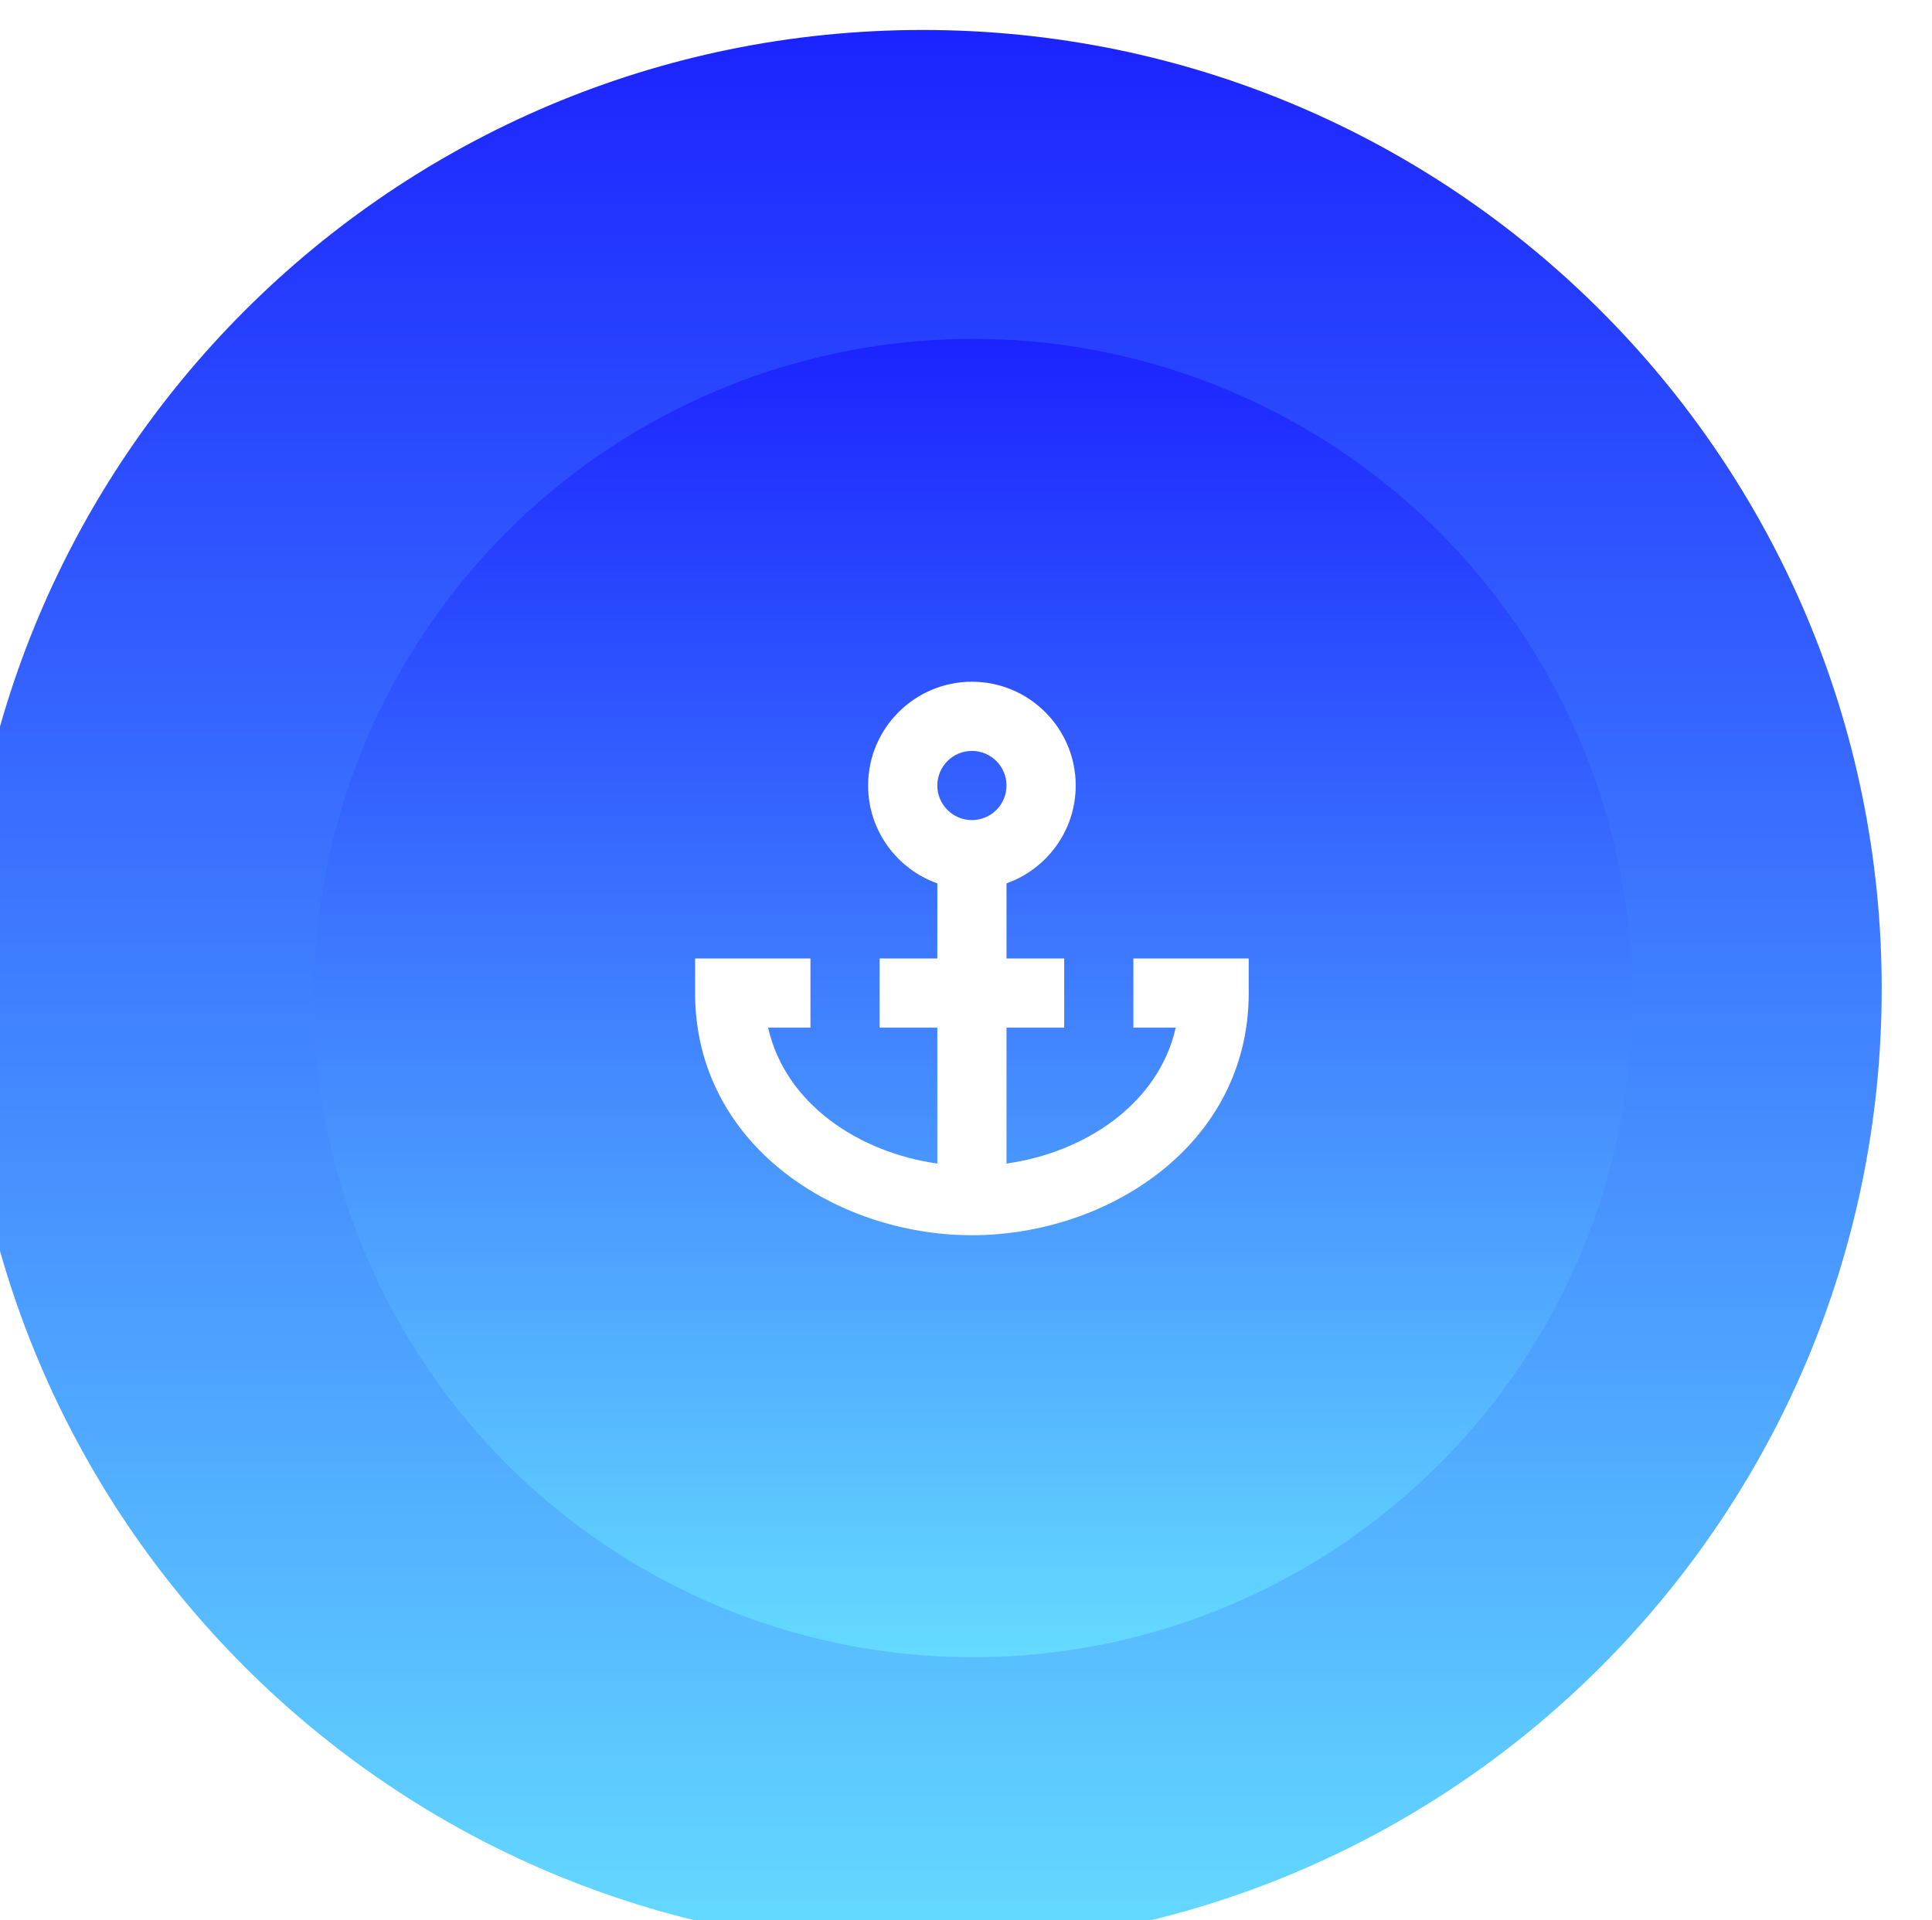
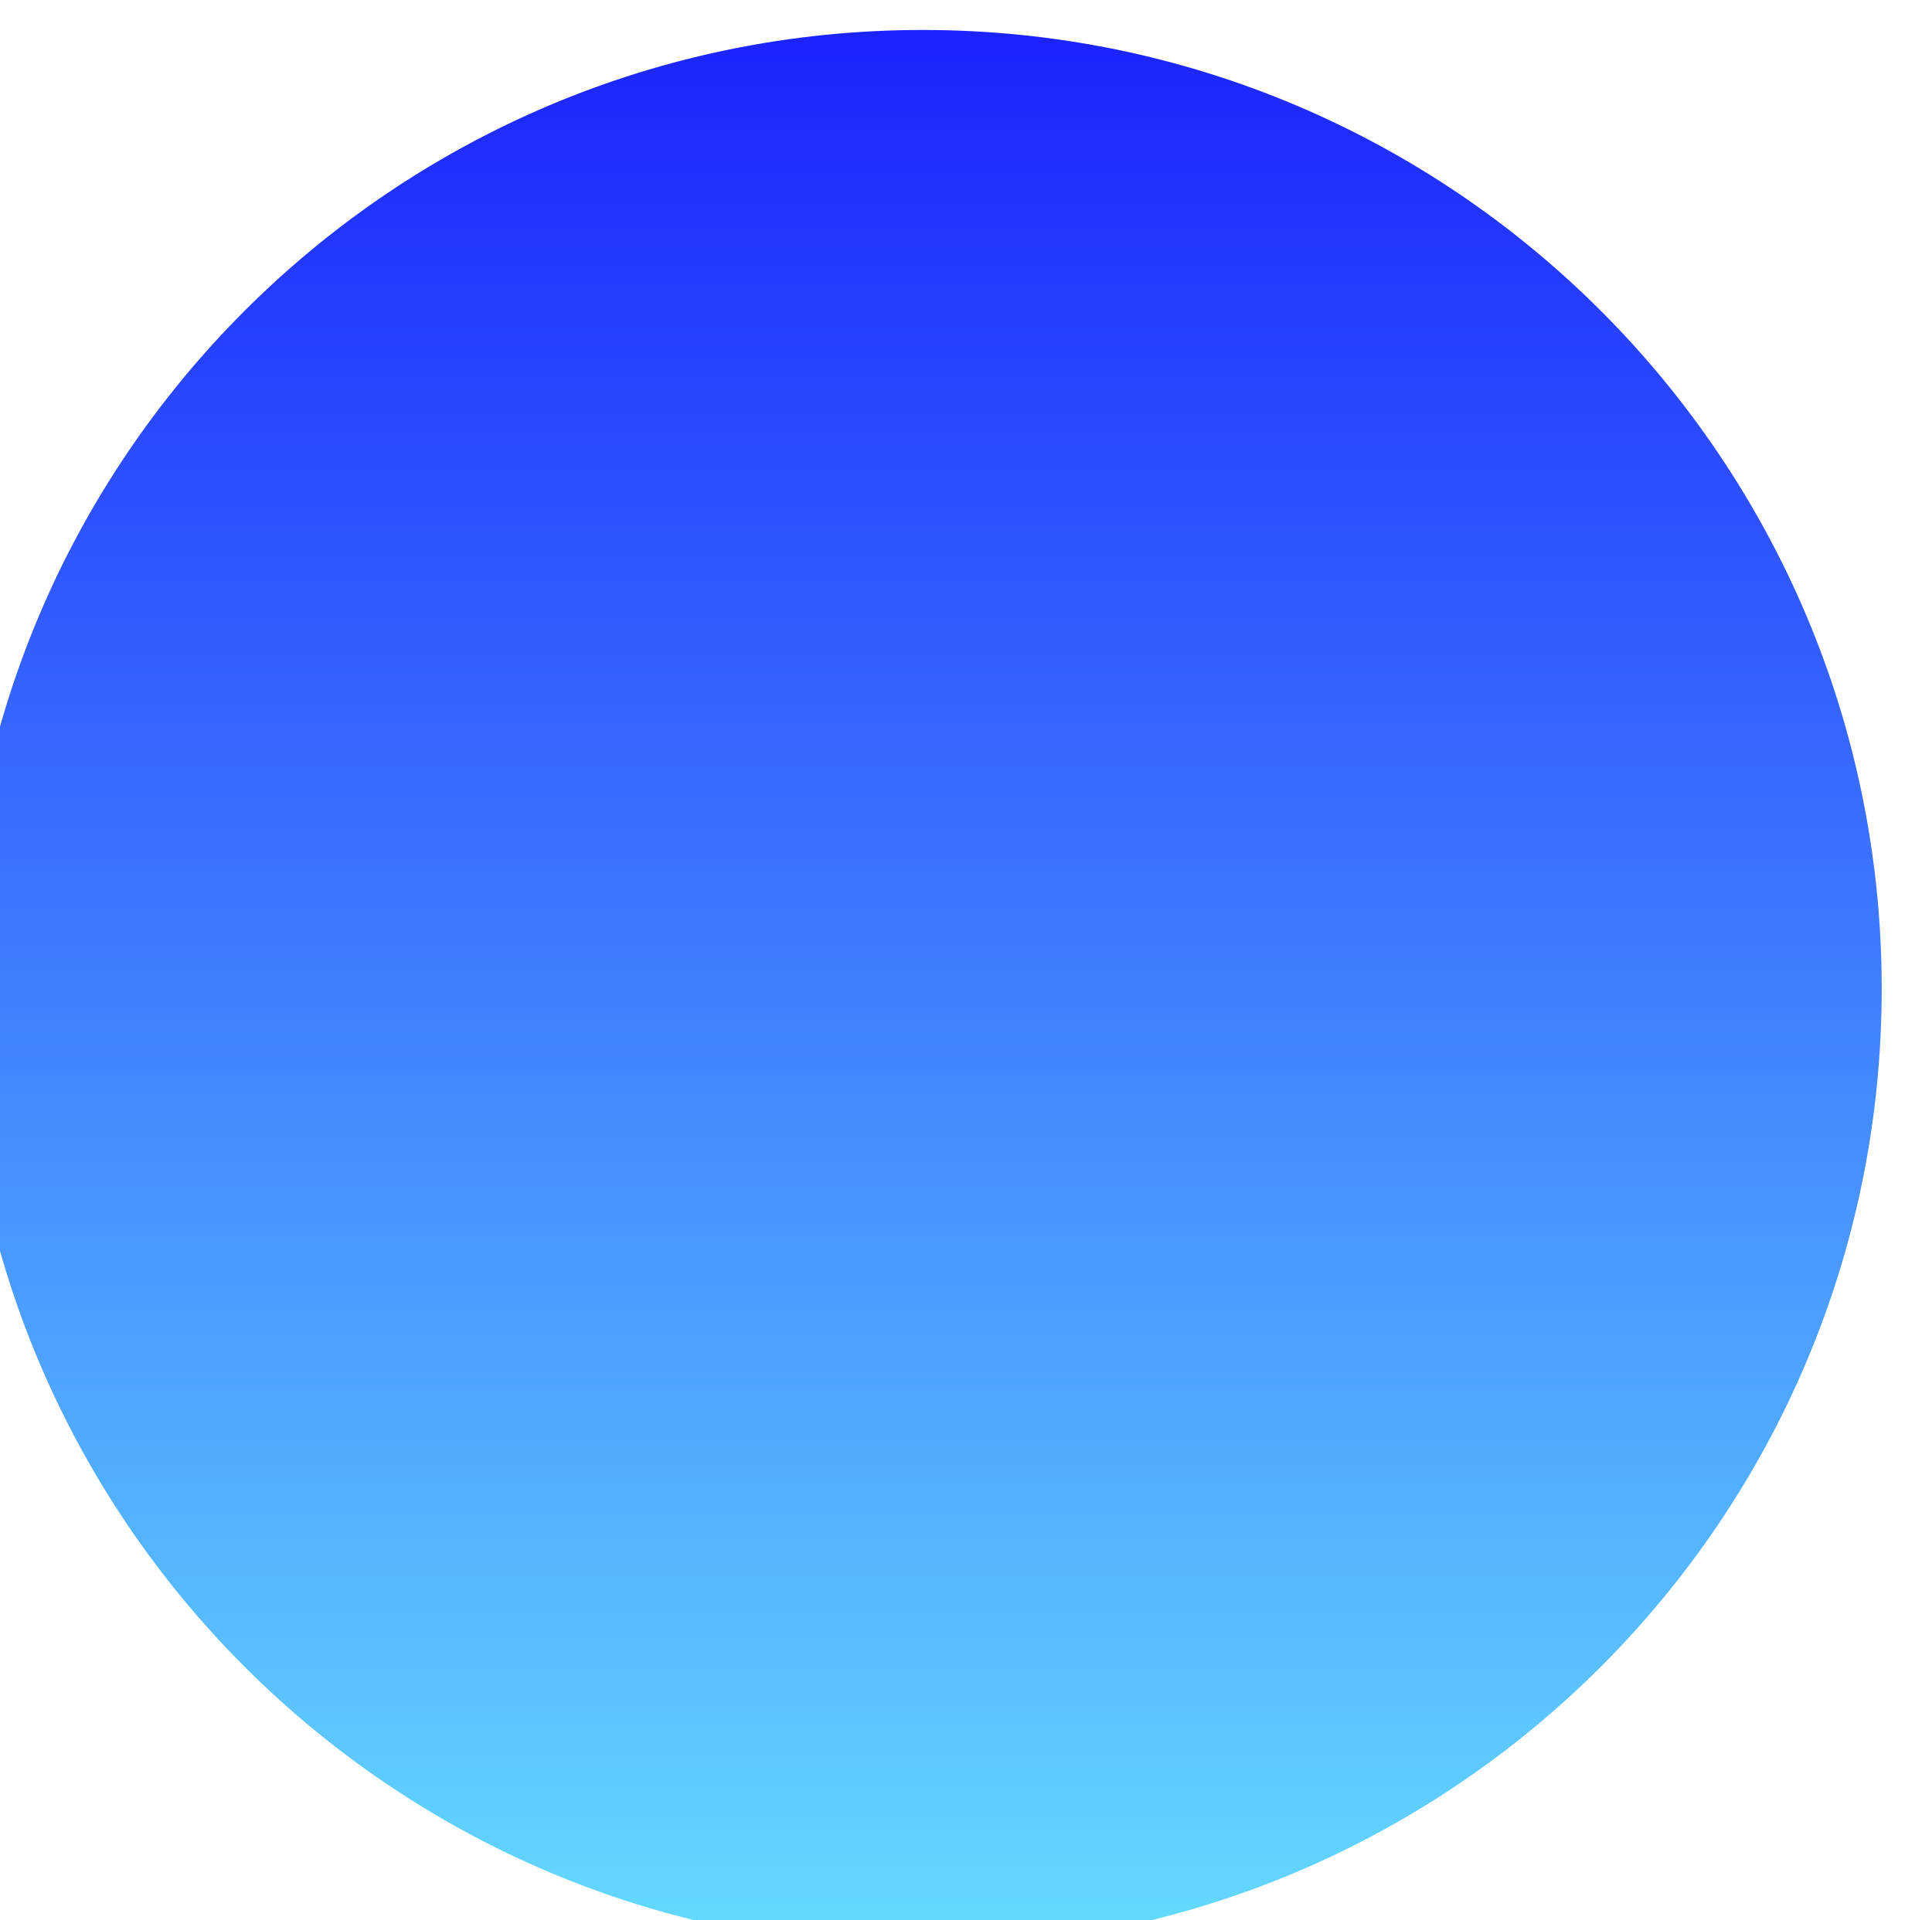
<svg xmlns="http://www.w3.org/2000/svg" width="171" height="170" viewBox="0 0 171 170" fill="none">
  <g filter="url(#filter0_ii_1171_8629)">
    <path d="M85.647 0C132.526 0 170.528 38.003 170.528 84.882C170.528 131.76 132.526 169.762 85.647 169.763C38.769 169.763 0.766 131.76 0.766 84.882C0.766 38.003 38.769 0 85.647 0Z" fill="url(#paint0_linear_1171_8629)" />
  </g>
  <g filter="url(#filter1_dii_1171_8629)">
-     <circle cx="86.122" cy="84.356" r="58.356" fill="url(#paint1_linear_1171_8629)" />
-   </g>
-   <path d="M100.315 84.852V90.977H104.064C102.538 97.722 96.046 102.022 89.086 103.008V90.977H94.19V84.852H89.086V78.202C92.651 76.938 95.211 73.533 95.211 69.539C95.211 64.474 91.089 60.352 86.023 60.352C80.958 60.352 76.836 64.474 76.836 69.539C76.836 73.533 79.396 76.938 82.961 78.202V84.852H77.857V90.977H82.961V103.008C75.999 102.022 69.508 97.72 67.985 90.977H71.732V84.852H61.523V87.914C61.523 101.332 73.982 109.352 86.023 109.352C98.065 109.352 110.523 101.332 110.523 87.914V84.852H100.315ZM86.023 66.477C87.712 66.477 89.086 67.851 89.086 69.539C89.086 71.228 87.712 72.602 86.023 72.602C84.335 72.602 82.961 71.228 82.961 69.539C82.961 67.851 84.335 66.477 86.023 66.477Z" fill="white" />
+     </g>
  <defs>
    <filter id="filter0_ii_1171_8629" x="-4.539" y="0" width="176.397" height="172.415" filterUnits="userSpaceOnUse" color-interpolation-filters="sRGB">
      <feFlood flood-opacity="0" result="BackgroundImageFix" />
      <feBlend mode="normal" in="SourceGraphic" in2="BackgroundImageFix" result="shape" />
      <feColorMatrix in="SourceAlpha" type="matrix" values="0 0 0 0 0 0 0 0 0 0 0 0 0 0 0 0 0 0 127 0" result="hardAlpha" />
      <feOffset dx="1.326" dy="2.653" />
      <feGaussianBlur stdDeviation="7.891" />
      <feComposite in2="hardAlpha" operator="arithmetic" k2="-1" k3="1" />
      <feColorMatrix type="matrix" values="0 0 0 0 1 0 0 0 0 1 0 0 0 0 1 0 0 0 0.66 0" />
      <feBlend mode="normal" in2="shape" result="effect1_innerShadow_1171_8629" />
      <feColorMatrix in="SourceAlpha" type="matrix" values="0 0 0 0 0 0 0 0 0 0 0 0 0 0 0 0 0 0 127 0" result="hardAlpha" />
      <feOffset dx="-5.305" />
      <feGaussianBlur stdDeviation="7.294" />
      <feComposite in2="hardAlpha" operator="arithmetic" k2="-1" k3="1" />
      <feColorMatrix type="matrix" values="0 0 0 0 1 0 0 0 0 1 0 0 0 0 1 0 0 0 0.25 0" />
      <feBlend mode="normal" in2="effect1_innerShadow_1171_8629" result="effect2_innerShadow_1171_8629" />
    </filter>
    <filter id="filter1_dii_1171_8629" x="23.766" y="20.695" width="124.711" height="130.017" filterUnits="userSpaceOnUse" color-interpolation-filters="sRGB">
      <feFlood flood-opacity="0" result="BackgroundImageFix" />
      <feColorMatrix in="SourceAlpha" type="matrix" values="0 0 0 0 0 0 0 0 0 0 0 0 0 0 0 0 0 0 127 0" result="hardAlpha" />
      <feOffset dy="4" />
      <feGaussianBlur stdDeviation="2" />
      <feComposite in2="hardAlpha" operator="out" />
      <feColorMatrix type="matrix" values="0 0 0 0 1 0 0 0 0 1 0 0 0 0 1 0 0 0 0.25 0" />
      <feBlend mode="normal" in2="BackgroundImageFix" result="effect1_dropShadow_1171_8629" />
      <feBlend mode="normal" in="SourceGraphic" in2="effect1_dropShadow_1171_8629" result="shape" />
      <feColorMatrix in="SourceAlpha" type="matrix" values="0 0 0 0 0 0 0 0 0 0 0 0 0 0 0 0 0 0 127 0" result="hardAlpha" />
      <feOffset dy="5.305" />
      <feGaussianBlur stdDeviation="4.244" />
      <feComposite in2="hardAlpha" operator="arithmetic" k2="-1" k3="1" />
      <feColorMatrix type="matrix" values="0 0 0 0 1 0 0 0 0 1 0 0 0 0 1 0 0 0 0.6 0" />
      <feBlend mode="normal" in2="shape" result="effect2_innerShadow_1171_8629" />
      <feColorMatrix in="SourceAlpha" type="matrix" values="0 0 0 0 0 0 0 0 0 0 0 0 0 0 0 0 0 0 127 0" result="hardAlpha" />
      <feOffset dy="-5.305" />
      <feGaussianBlur stdDeviation="2.653" />
      <feComposite in2="hardAlpha" operator="arithmetic" k2="-1" k3="1" />
      <feColorMatrix type="matrix" values="0 0 0 0 1 0 0 0 0 1 0 0 0 0 1 0 0 0 0.75 0" />
      <feBlend mode="normal" in2="effect2_innerShadow_1171_8629" result="effect3_innerShadow_1171_8629" />
    </filter>
    <linearGradient id="paint0_linear_1171_8629" x1="85.647" y1="0" x2="85.647" y2="169.763" gradientUnits="userSpaceOnUse">
      <stop stop-color="#1B23FF" />
      <stop offset="1" stop-color="#64DBFF" />
    </linearGradient>
    <linearGradient id="paint1_linear_1171_8629" x1="86.122" y1="26" x2="86.122" y2="142.712" gradientUnits="userSpaceOnUse">
      <stop stop-color="#1B23FF" />
      <stop offset="1" stop-color="#64DBFF" />
    </linearGradient>
  </defs>
</svg>